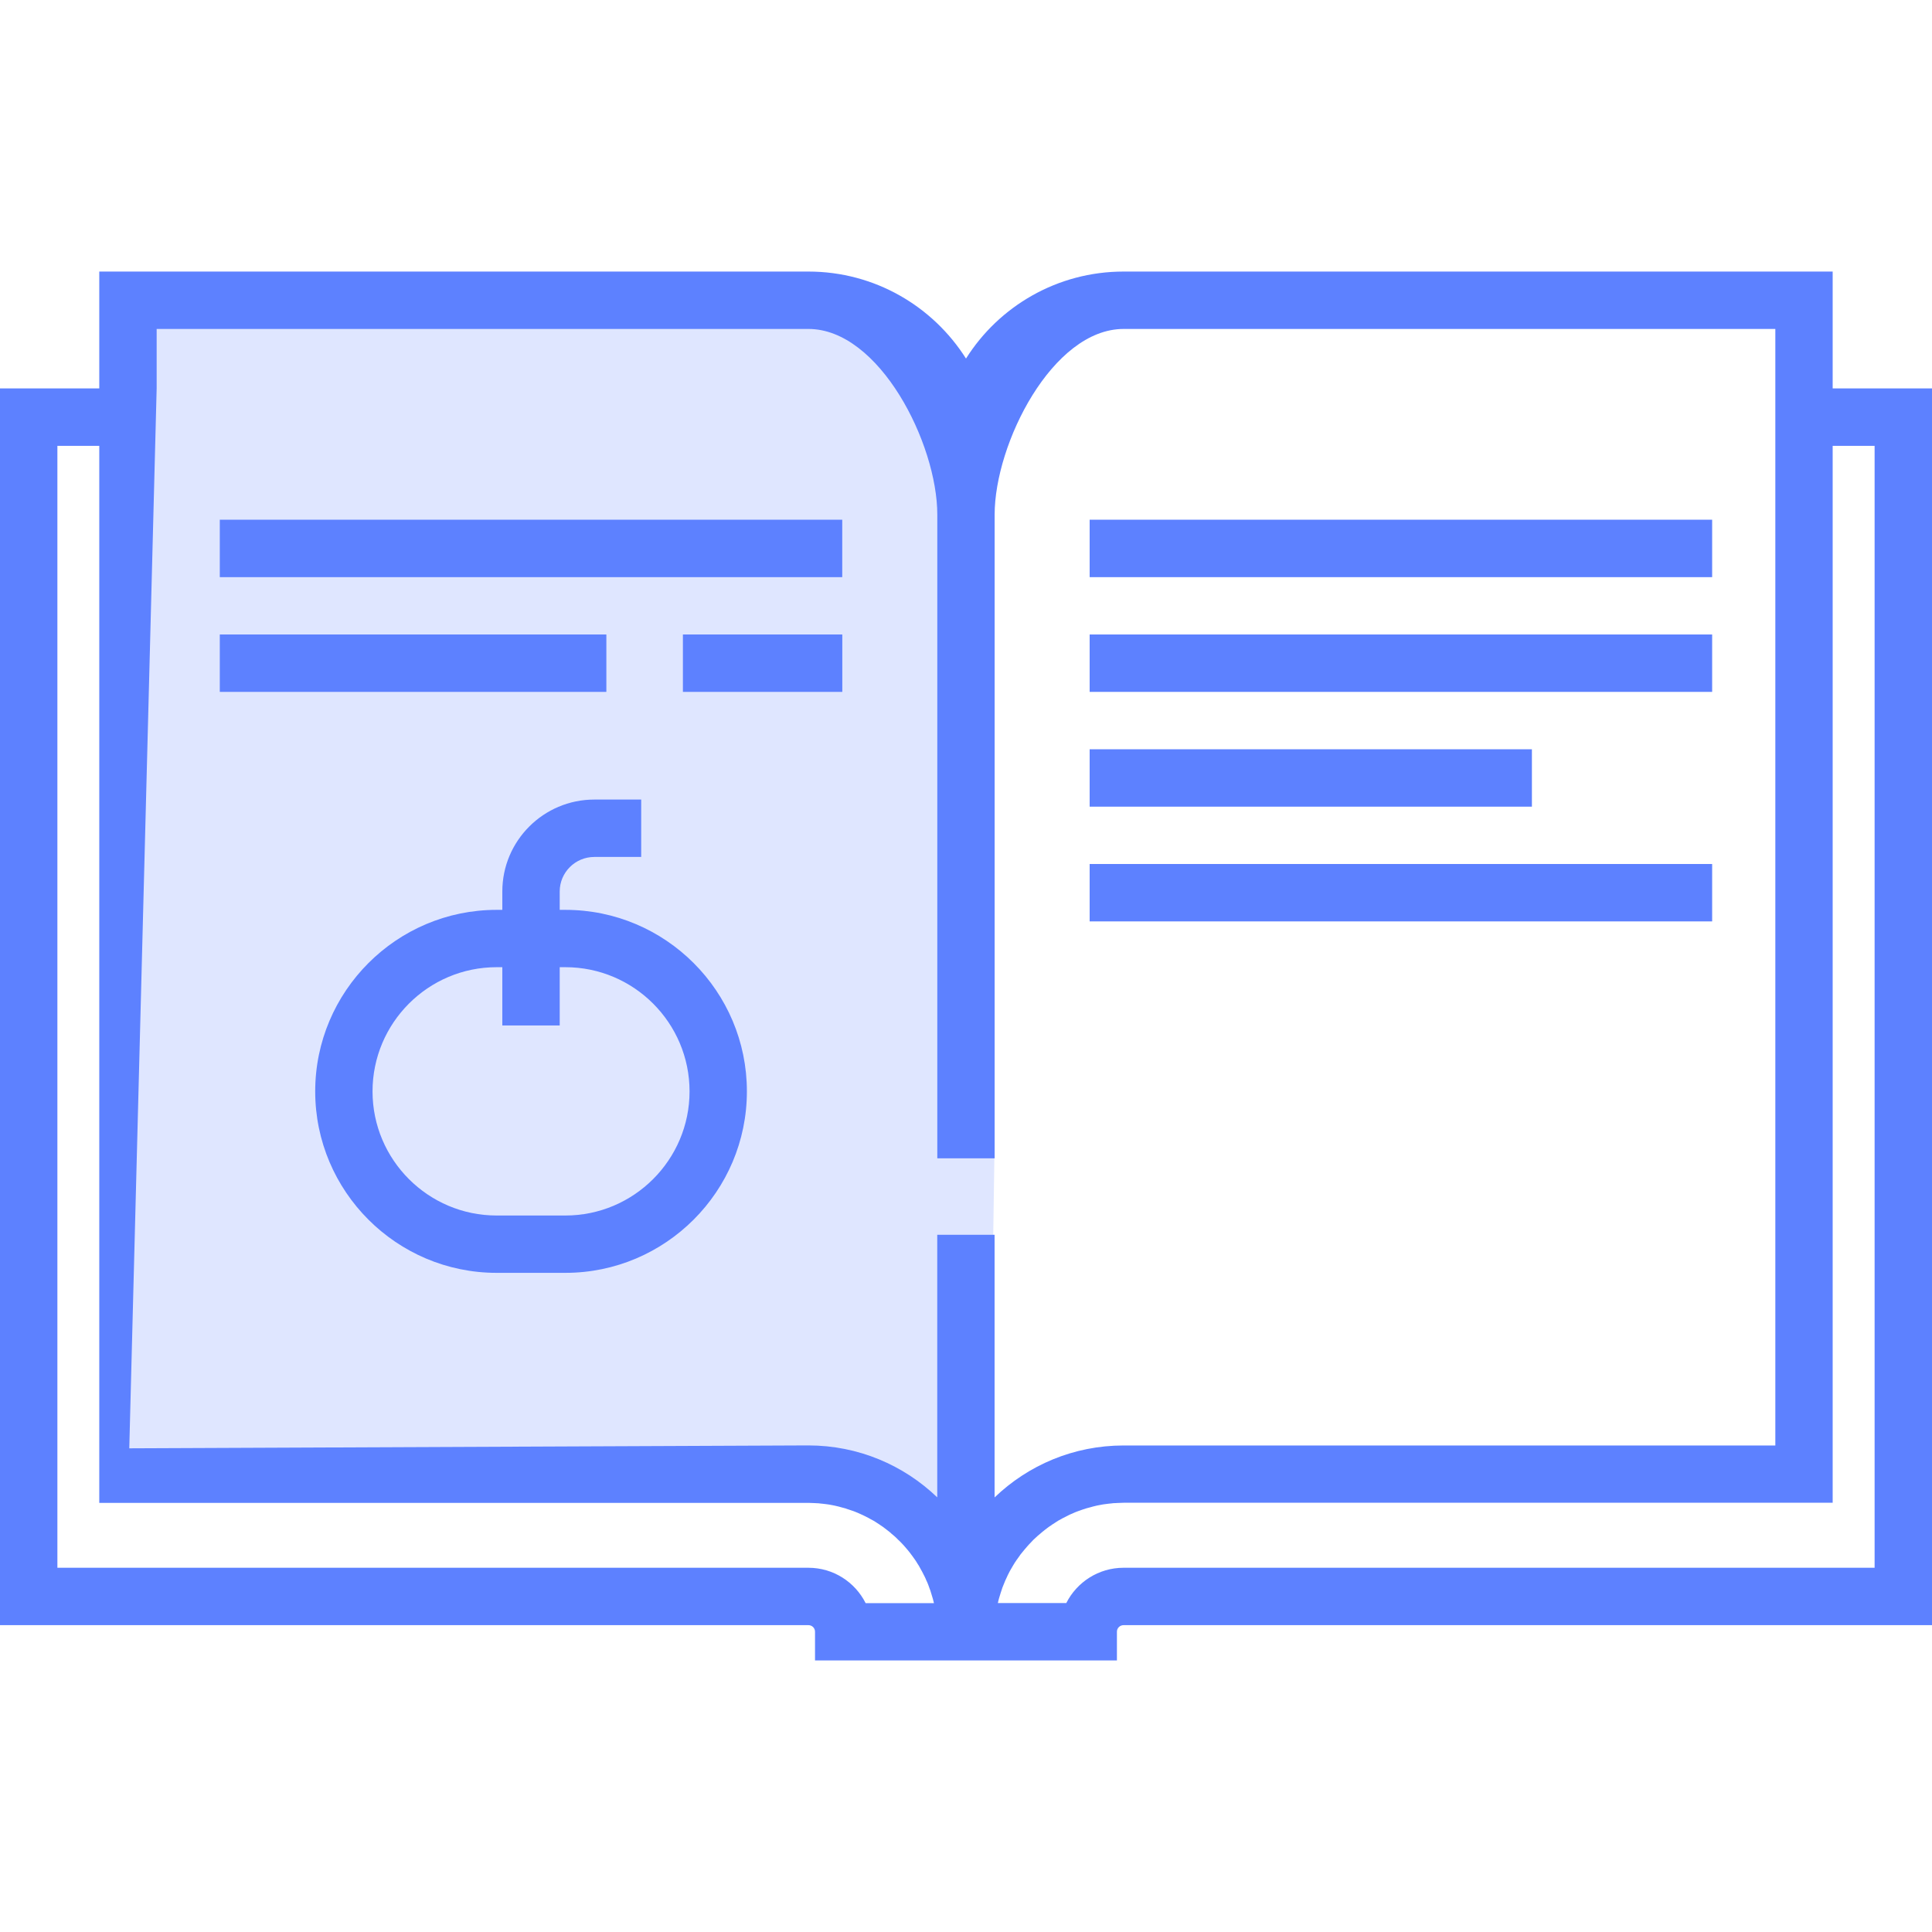
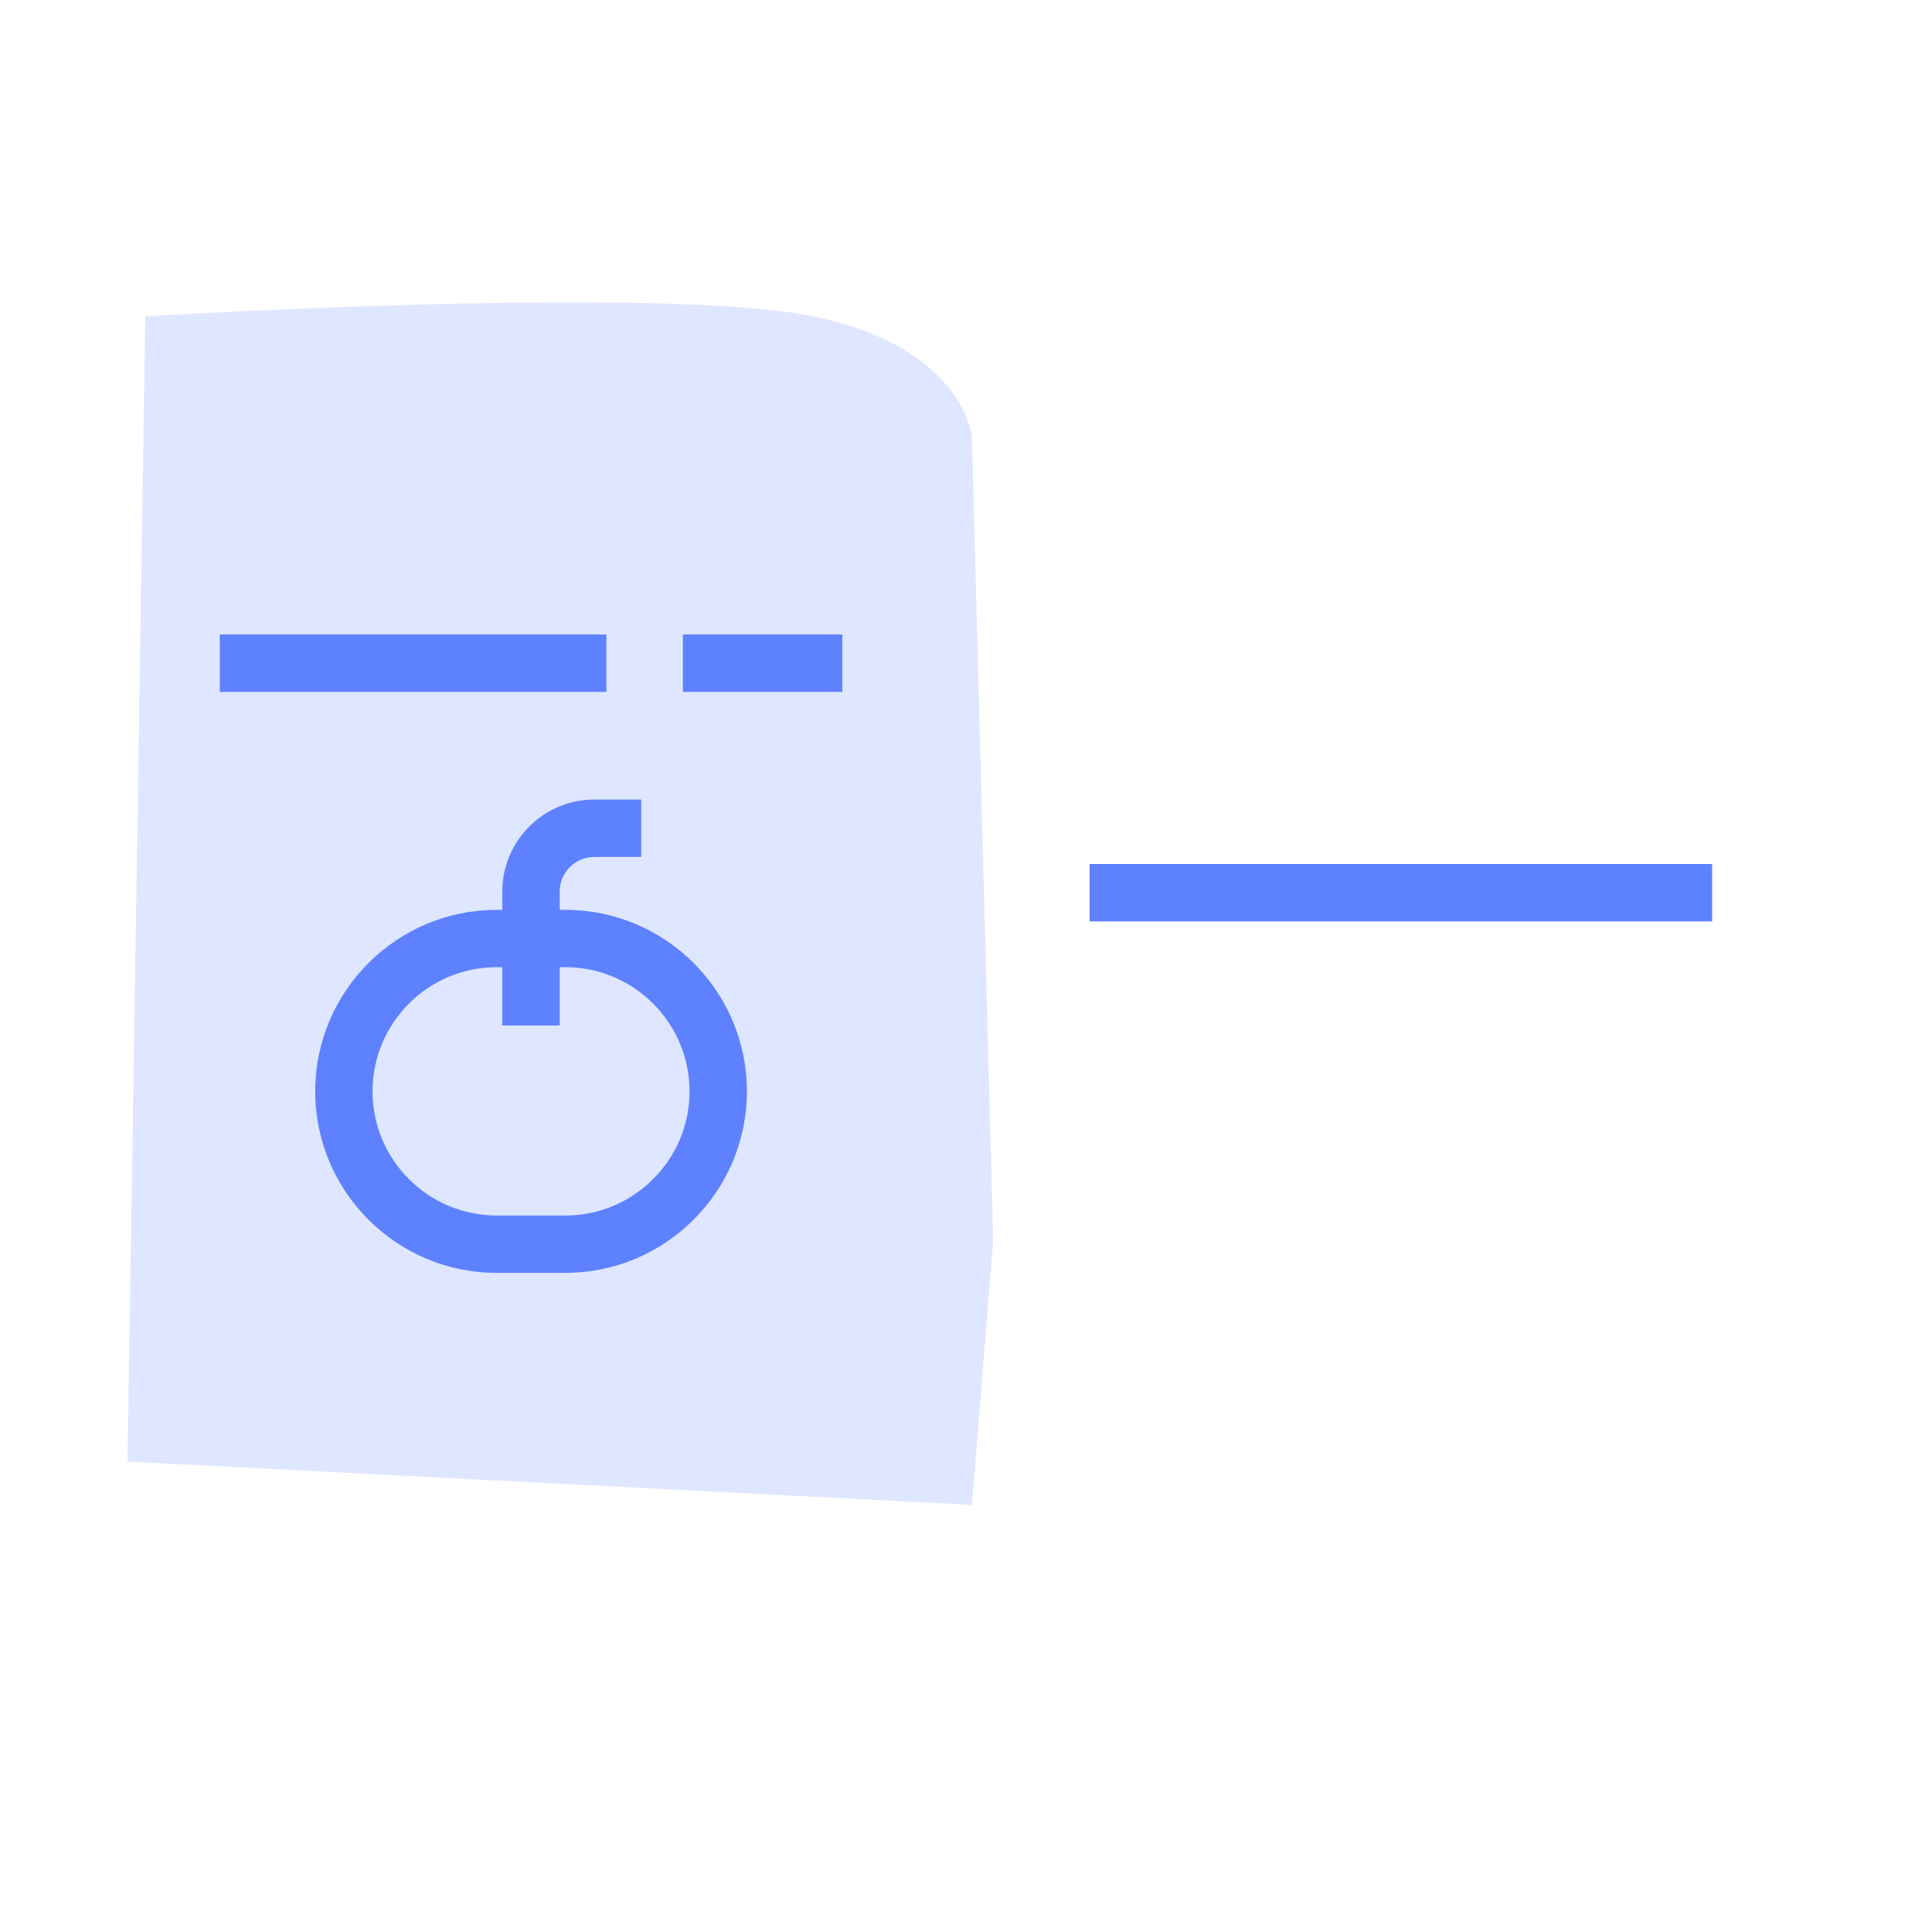
<svg xmlns="http://www.w3.org/2000/svg" version="1.1" id="Layer_1" x="0px" y="0px" width="34px" height="34px" viewBox="0 0 34 34" enable-background="new 0 0 34 34" xml:space="preserve">
  <g>
-     <path fill="#DFE6FF" d="M17.105,26.484l0.373-4.652l0.025-1.703L17.105,7.692c0,0-0.13-1.572-2.797-2.125s-11.75,0-11.75,0   L2.244,25.721" />
+     <path fill="#DFE6FF" d="M17.105,26.484l0.373-4.652L17.105,7.692c0,0-0.13-1.572-2.797-2.125s-11.75,0-11.75,0   L2.244,25.721" />
    <g>
      <g>
        <g>
-           <path fill="#5D81FF" d="M32.252,6.835V4.779H19.773c-1.166,0-2.194,0.611-2.773,1.531c-0.582-0.92-1.607-1.531-2.773-1.531      H1.747v2.056H0V28.6h14.227c0.064,0,0.116,0.051,0.116,0.115v0.506h5.313v-0.506c0-0.064,0.053-0.115,0.117-0.115H34V6.835      H32.252z M15.233,28.211c-0.186-0.369-0.567-0.621-1.007-0.621H1.01V7.846h0.737v18.602h12.479c0.037,0,0.072,0.002,0.109,0.004      c0.012,0,0.023,0,0.035,0.002c0.023,0,0.049,0.002,0.072,0.006c0.014,0,0.027,0.002,0.041,0.004      c0.022,0.002,0.045,0.006,0.066,0.008c0.014,0.002,0.027,0.004,0.042,0.006c0.021,0.004,0.044,0.008,0.065,0.012      c0.014,0.004,0.026,0.006,0.039,0.008c0.023,0.006,0.046,0.012,0.068,0.016c0.012,0.004,0.023,0.006,0.035,0.01      c0.029,0.008,0.058,0.016,0.086,0.023c0.005,0.002,0.01,0.004,0.015,0.006c0.033,0.01,0.066,0.021,0.099,0.033      c0.01,0.004,0.02,0.008,0.029,0.01c0.023,0.01,0.045,0.018,0.067,0.027c0.013,0.006,0.024,0.01,0.036,0.016      c0.02,0.008,0.039,0.018,0.059,0.027c0.013,0.006,0.025,0.012,0.037,0.018c0.02,0.01,0.038,0.02,0.057,0.029      c0.012,0.006,0.023,0.012,0.035,0.02c0.02,0.01,0.039,0.021,0.058,0.031c0.011,0.008,0.021,0.014,0.032,0.02      c0.022,0.014,0.045,0.029,0.066,0.043c0.006,0.004,0.014,0.008,0.02,0.014c0.028,0.018,0.056,0.037,0.083,0.059      c0.007,0.006,0.015,0.012,0.021,0.016c0.021,0.016,0.04,0.031,0.06,0.047c0.01,0.008,0.02,0.016,0.028,0.025      c0.017,0.014,0.032,0.027,0.049,0.041c0.011,0.01,0.021,0.02,0.03,0.027c0.016,0.016,0.03,0.029,0.045,0.045      c0.01,0.008,0.02,0.018,0.029,0.027c0.015,0.016,0.029,0.031,0.045,0.047c0.008,0.01,0.017,0.018,0.025,0.027      c0.016,0.02,0.032,0.037,0.049,0.057c0.006,0.008,0.012,0.014,0.018,0.021c0.021,0.025,0.043,0.053,0.062,0.08      c0.005,0.006,0.009,0.012,0.014,0.018c0.016,0.021,0.031,0.043,0.047,0.066c0.006,0.01,0.013,0.02,0.02,0.029      c0.012,0.018,0.024,0.037,0.035,0.057c0.008,0.012,0.015,0.021,0.021,0.033c0.011,0.02,0.021,0.037,0.031,0.057      c0.007,0.012,0.014,0.023,0.02,0.035c0.01,0.02,0.02,0.037,0.029,0.057c0.006,0.012,0.012,0.023,0.018,0.035      c0.01,0.021,0.021,0.043,0.029,0.066c0.005,0.01,0.01,0.02,0.014,0.029c0.014,0.031,0.025,0.062,0.037,0.096      c0.002,0.004,0.004,0.008,0.004,0.012c0.012,0.027,0.021,0.057,0.03,0.088c0.003,0.01,0.007,0.021,0.01,0.033      c0.007,0.021,0.013,0.045,0.02,0.066c0.003,0.014,0.007,0.025,0.01,0.039c0.003,0.012,0.005,0.025,0.009,0.037H15.233      L15.233,28.211z M16.494,21.73v4.621c-0.589-0.566-1.389-0.914-2.268-0.914L2.275,25.488L2.757,6.835V5.789h11.47      c1.25,0,2.268,2.018,2.268,3.268v11.328h1.009V9.057c0-1.25,1.018-3.268,2.27-3.268h11.469v1.046v18.603H19.773      c-0.881,0-1.68,0.348-2.27,0.914V21.73H16.494z M32.99,27.59H19.773c-0.439,0-0.822,0.252-1.008,0.621h-1.204      c0.002-0.012,0.006-0.025,0.008-0.037c0.004-0.014,0.006-0.025,0.01-0.039c0.006-0.021,0.014-0.045,0.02-0.066      c0.004-0.012,0.006-0.023,0.01-0.033c0.01-0.031,0.02-0.061,0.029-0.088c0.002-0.004,0.004-0.008,0.004-0.012      c0.012-0.033,0.025-0.064,0.039-0.096c0.004-0.01,0.008-0.02,0.012-0.029c0.01-0.023,0.02-0.045,0.031-0.066      c0.004-0.012,0.01-0.023,0.016-0.035c0.01-0.02,0.02-0.039,0.029-0.057c0.008-0.012,0.014-0.023,0.02-0.035      c0.012-0.02,0.021-0.037,0.033-0.057c0.006-0.012,0.014-0.021,0.02-0.033c0.012-0.02,0.023-0.039,0.037-0.057      c0.006-0.01,0.012-0.02,0.02-0.029c0.016-0.023,0.031-0.045,0.047-0.066c0.004-0.006,0.008-0.012,0.012-0.018      c0.021-0.027,0.043-0.055,0.065-0.08c0.006-0.008,0.012-0.014,0.018-0.021c0.016-0.02,0.031-0.037,0.049-0.057      c0.008-0.01,0.018-0.018,0.025-0.027c0.014-0.016,0.029-0.031,0.045-0.047c0.01-0.01,0.02-0.02,0.027-0.029      c0.016-0.014,0.031-0.027,0.047-0.043c0.01-0.008,0.02-0.018,0.029-0.027c0.016-0.014,0.033-0.027,0.049-0.041      c0.01-0.01,0.02-0.018,0.029-0.025c0.02-0.016,0.039-0.031,0.059-0.047c0.008-0.004,0.014-0.01,0.021-0.016      c0.027-0.021,0.055-0.041,0.084-0.059c0.006-0.006,0.012-0.01,0.02-0.014c0.021-0.014,0.043-0.029,0.066-0.043      c0.01-0.006,0.021-0.012,0.031-0.02c0.02-0.01,0.037-0.021,0.057-0.031c0.012-0.008,0.023-0.014,0.037-0.02      c0.018-0.01,0.037-0.02,0.057-0.029c0.012-0.006,0.023-0.012,0.035-0.018c0.02-0.01,0.041-0.02,0.061-0.027      c0.012-0.006,0.023-0.01,0.035-0.016c0.021-0.01,0.045-0.018,0.068-0.027c0.01-0.002,0.02-0.006,0.029-0.01      c0.031-0.012,0.064-0.023,0.098-0.033c0.006-0.002,0.01-0.004,0.016-0.006c0.027-0.008,0.057-0.016,0.086-0.023      c0.012-0.004,0.023-0.006,0.035-0.01c0.021-0.004,0.045-0.01,0.066-0.016c0.014-0.002,0.027-0.004,0.041-0.008      c0.021-0.004,0.043-0.008,0.064-0.012c0.014-0.002,0.027-0.004,0.043-0.006c0.021-0.002,0.043-0.006,0.064-0.008      c0.014-0.002,0.027-0.004,0.041-0.004c0.025-0.004,0.049-0.006,0.074-0.006c0.012-0.002,0.023-0.002,0.035-0.002      c0.035-0.002,0.072-0.004,0.109-0.004h12.479V7.846h0.738V27.59L32.99,27.59z" />
-           <rect x="3.868" y="9.146" fill="#5D81FF" width="10.954" height="1.011" />
          <rect x="12.018" y="11.166" fill="#5D81FF" width="2.805" height="1.01" />
          <rect x="3.868" y="11.166" fill="#5D81FF" width="6.803" height="1.01" />
-           <rect x="19.176" y="9.146" fill="#5D81FF" width="10.955" height="1.011" />
-           <rect x="19.176" y="11.166" fill="#5D81FF" width="10.955" height="1.01" />
          <rect x="19.176" y="15.205" fill="#5D81FF" width="10.955" height="1.01" />
-           <rect x="19.176" y="13.186" fill="#5D81FF" width="7.783" height="1.01" />
          <path fill="#5D81FF" d="M9.95,16.012H9.85v-0.324c0-0.334,0.273-0.607,0.609-0.607h0.825v-1.01h-0.825      c-0.893,0-1.619,0.725-1.619,1.617v0.324h-0.1c-1.761,0-3.193,1.434-3.193,3.195c0,1.76,1.433,3.193,3.193,3.193h1.21      c1.761,0,3.194-1.434,3.194-3.193C13.145,17.445,11.711,16.012,9.95,16.012z M9.95,21.391H8.74c-1.204,0-2.184-0.98-2.184-2.184      c0-1.205,0.979-2.186,2.184-2.186h0.1v1.025h1.01v-1.025H9.95c1.204,0,2.185,0.98,2.185,2.186      C12.135,20.41,11.154,21.391,9.95,21.391z" />
        </g>
      </g>
    </g>
  </g>
</svg>